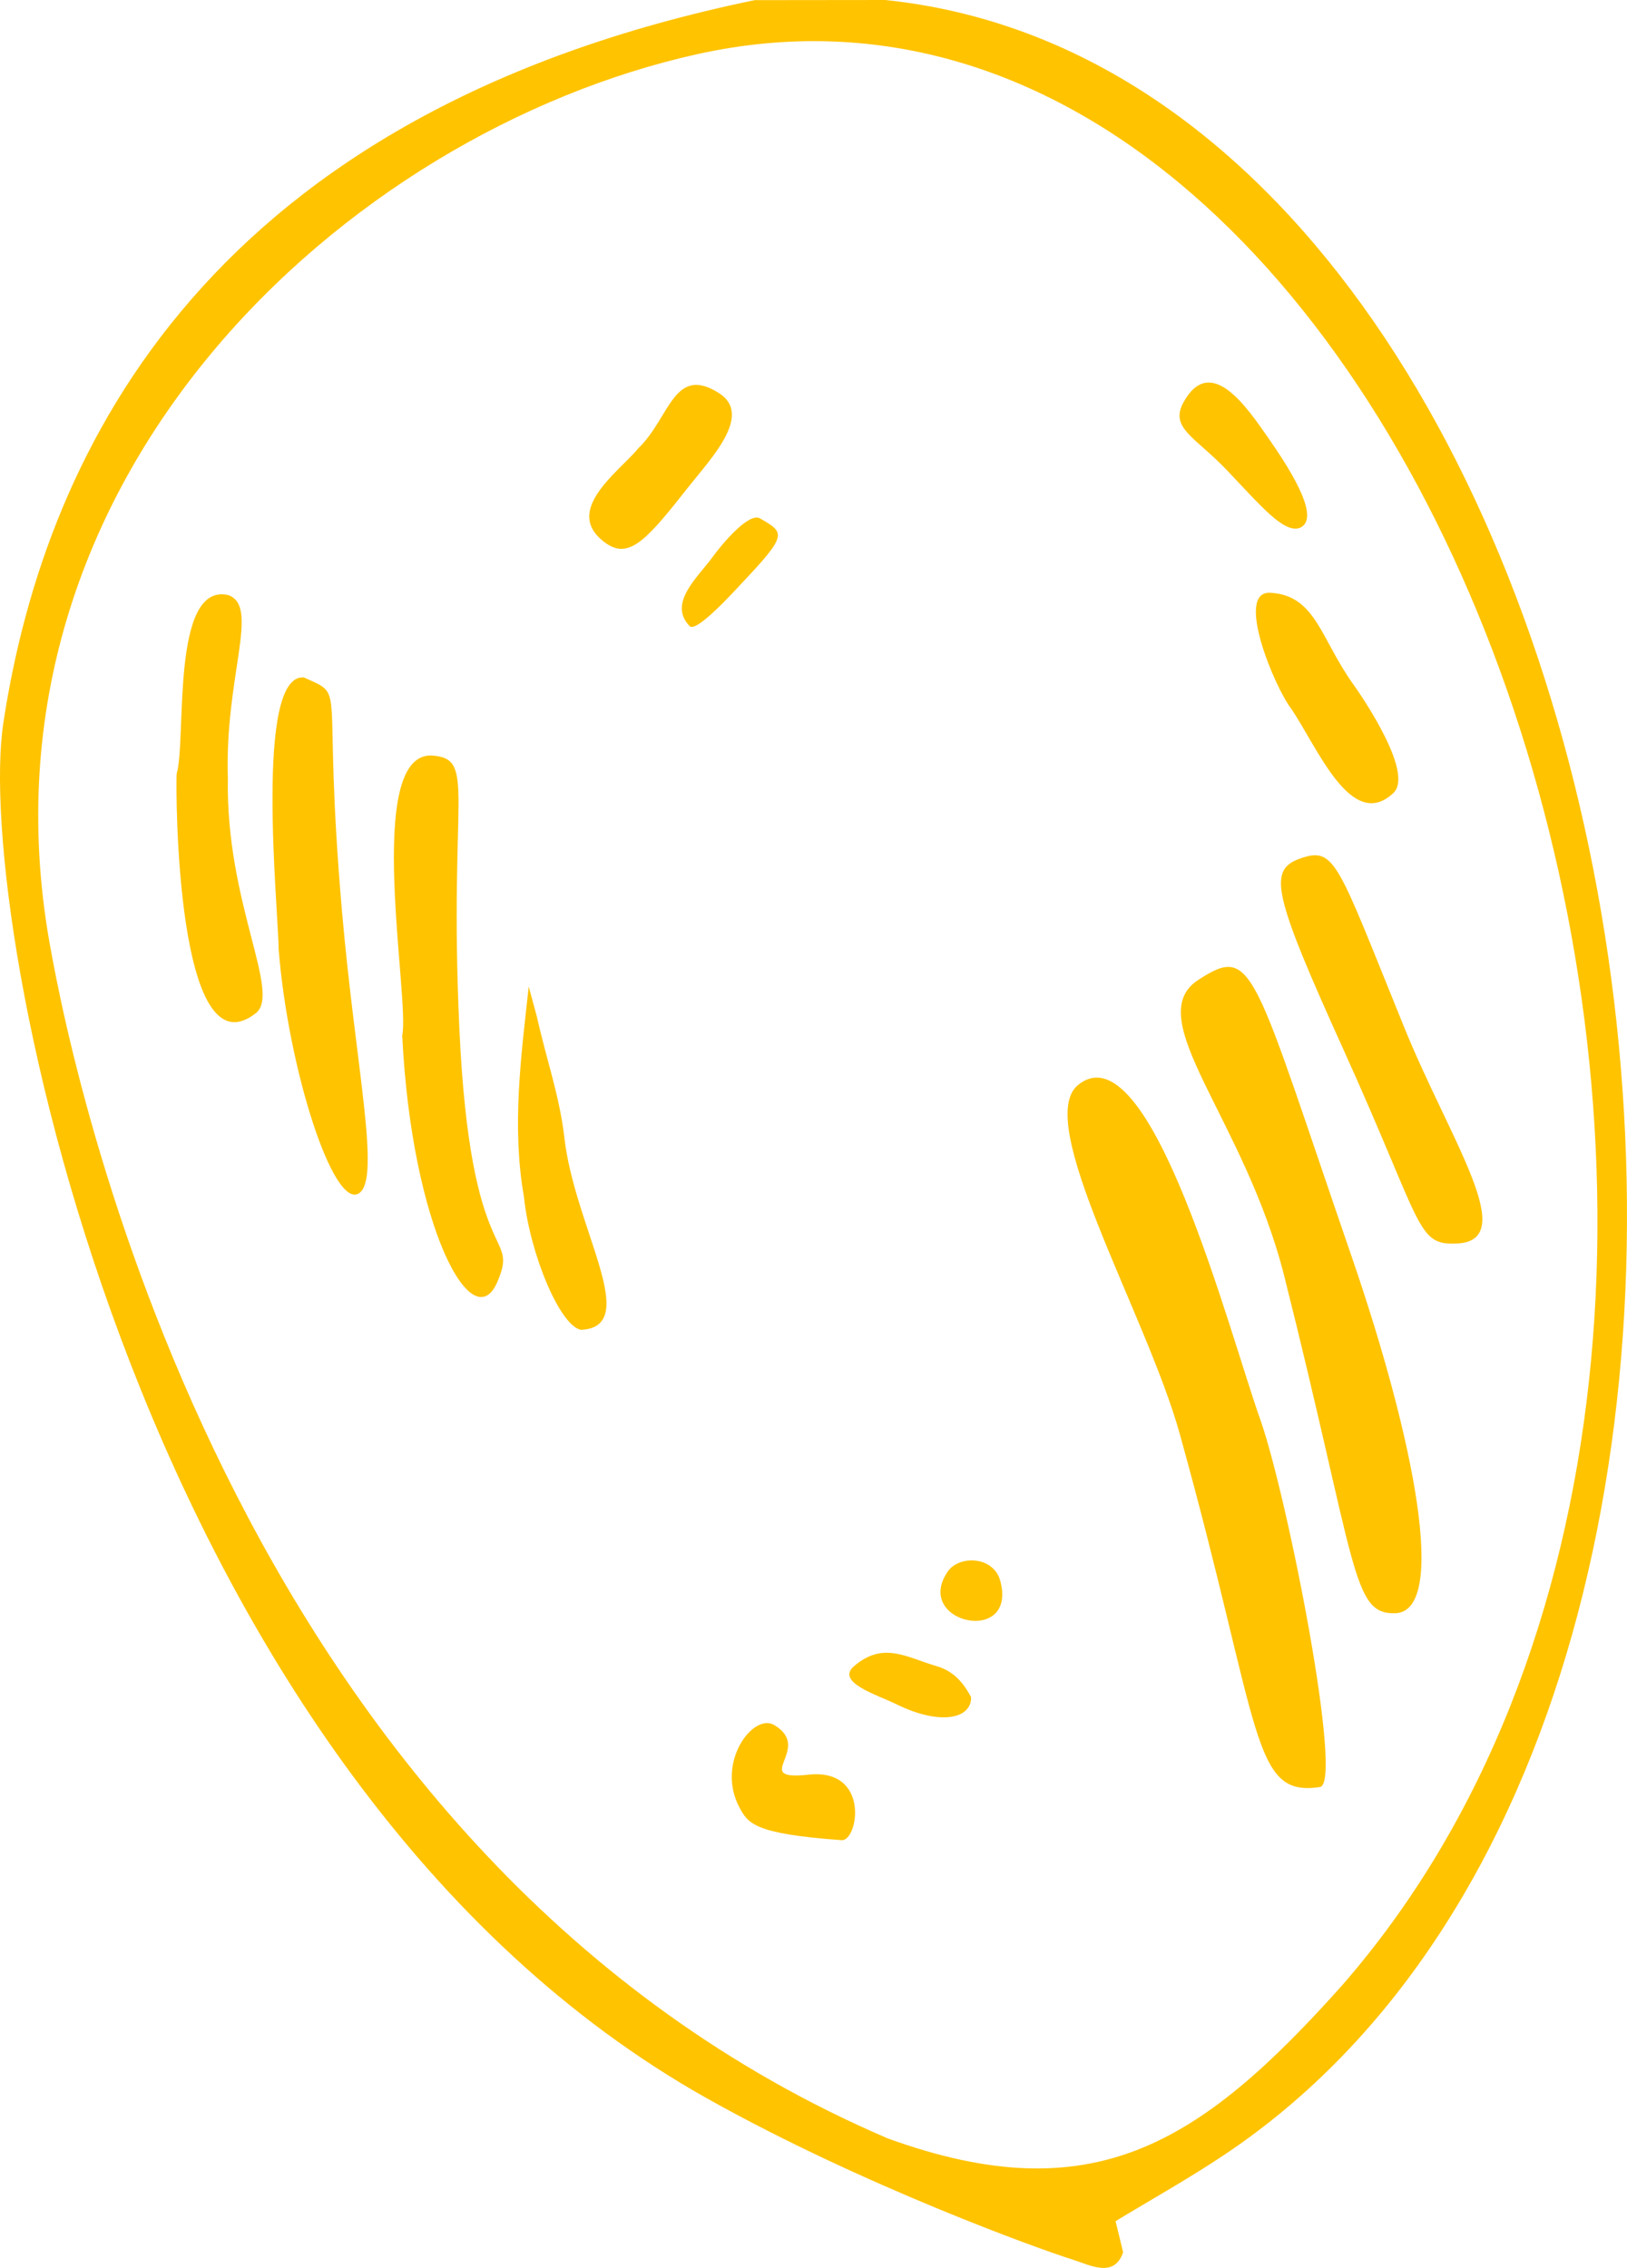
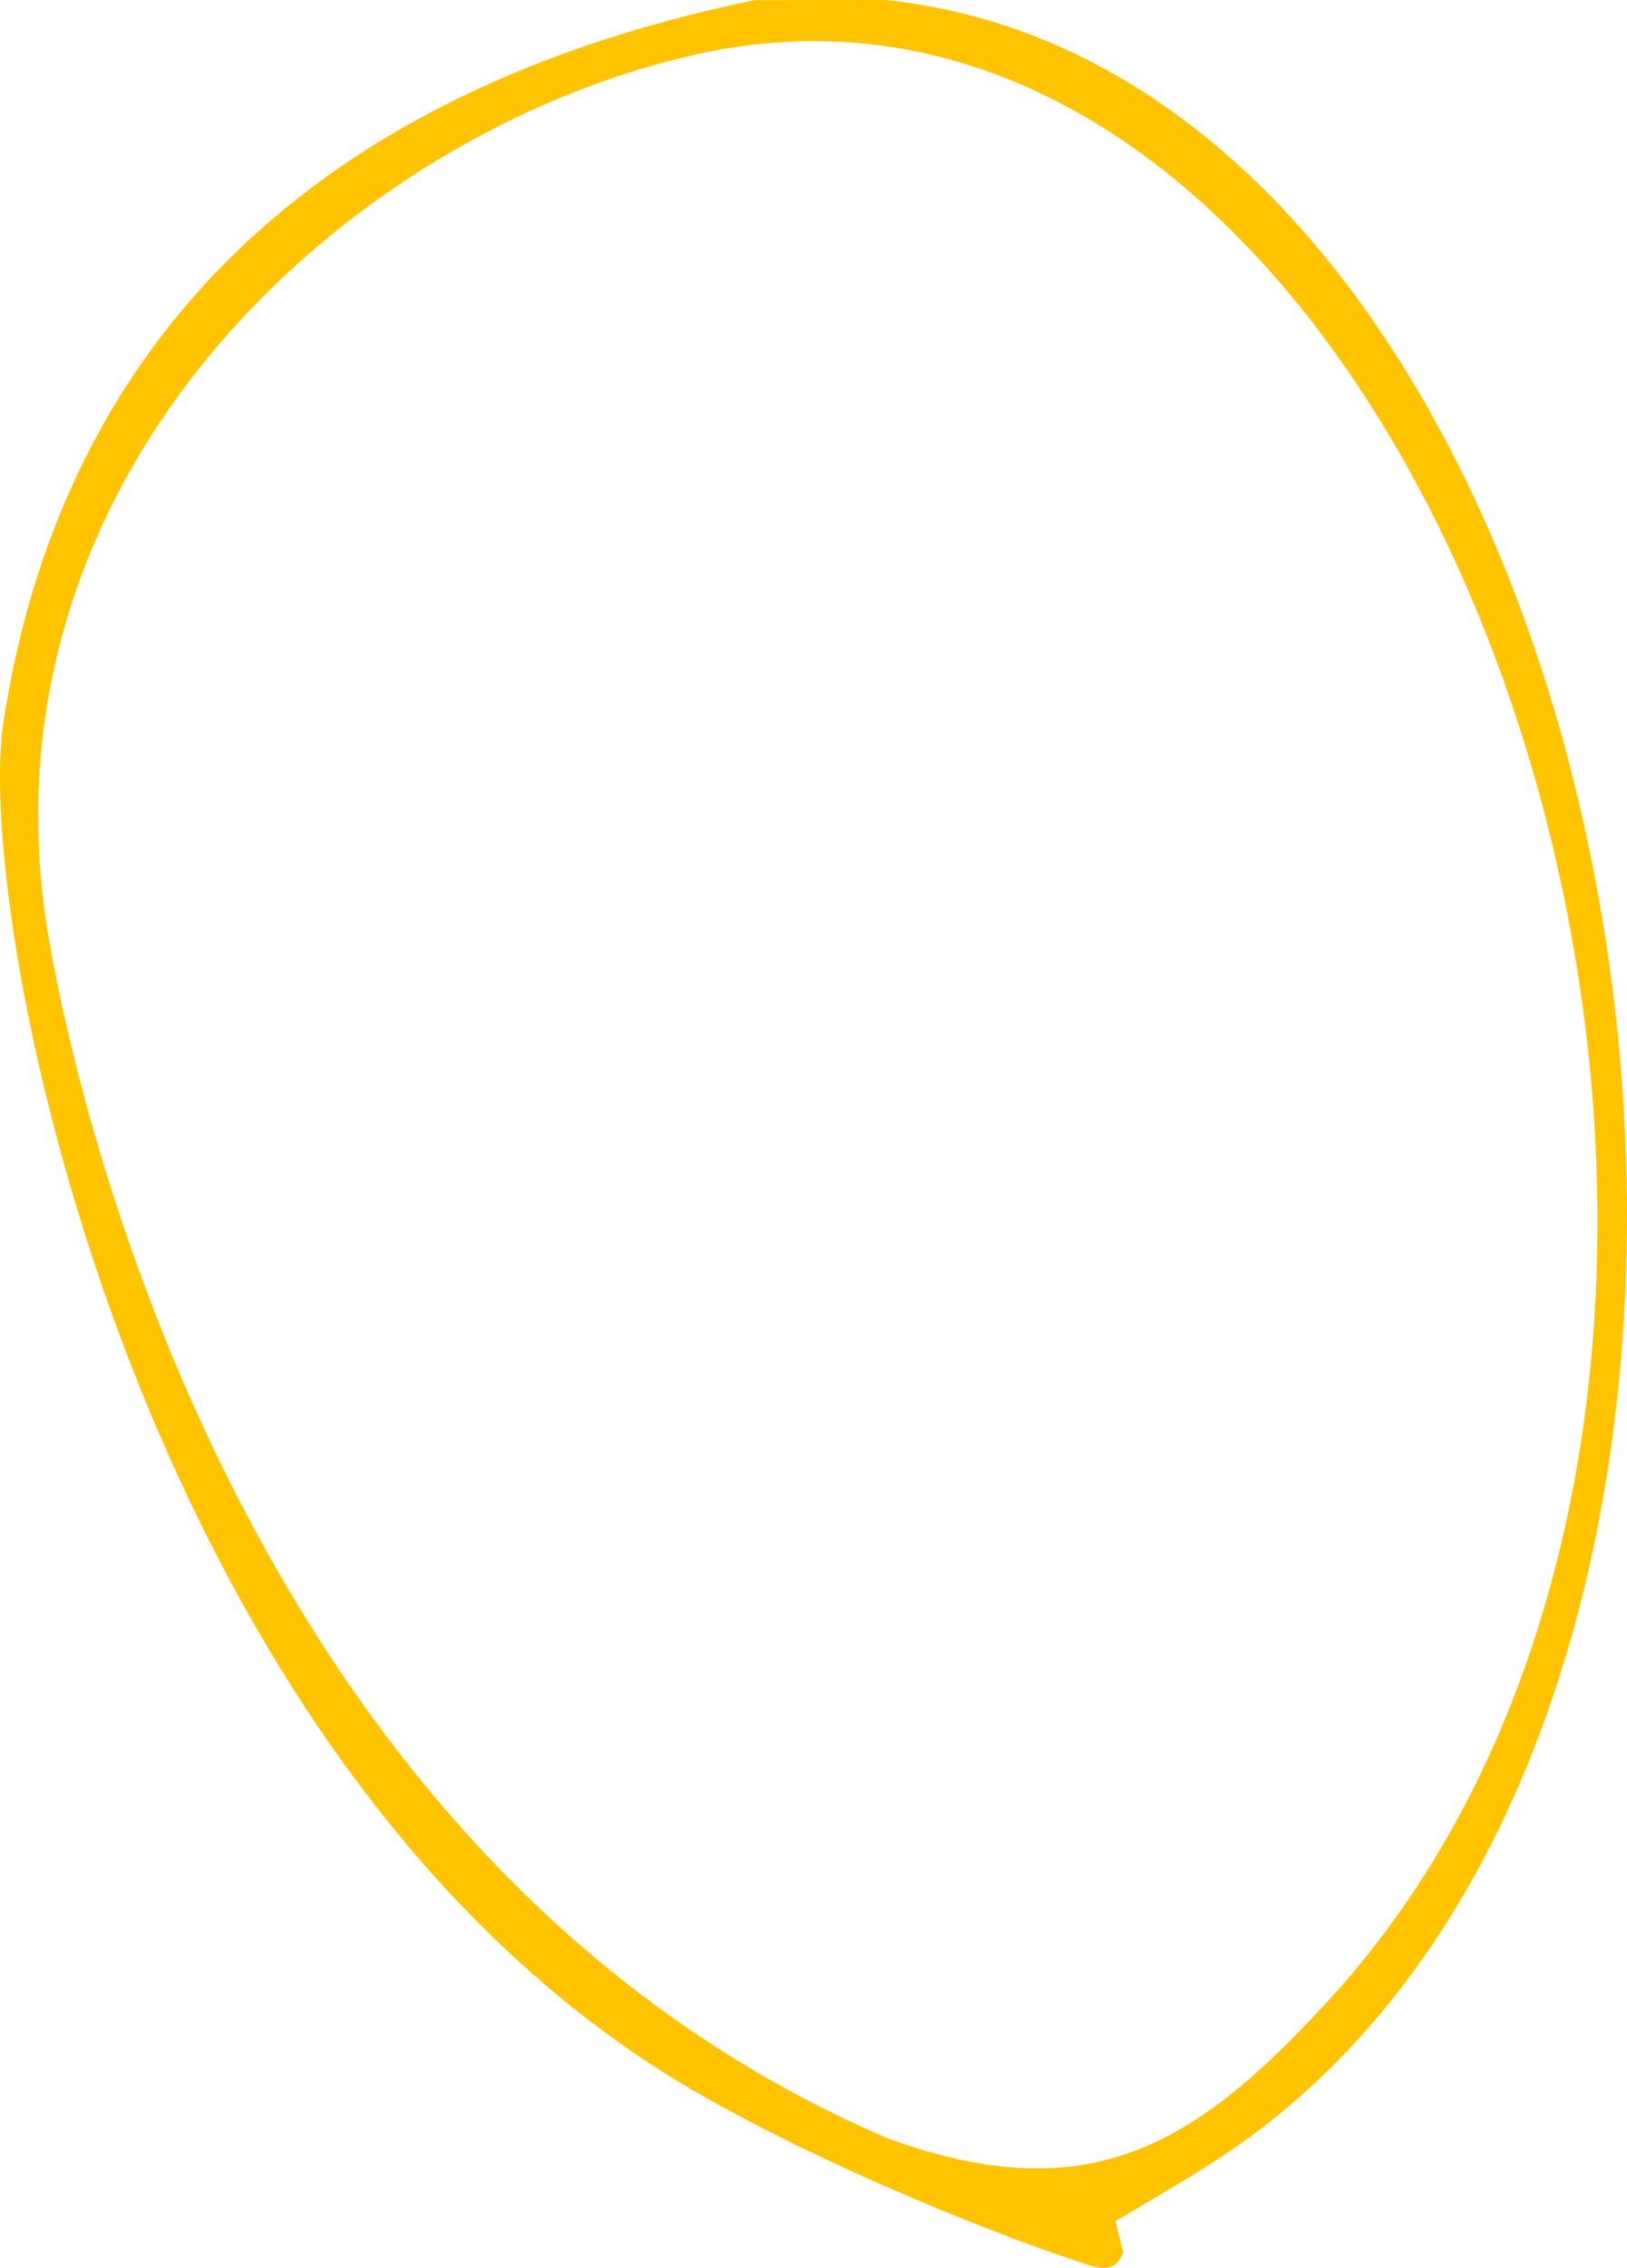
<svg xmlns="http://www.w3.org/2000/svg" width="730.347" height="1017.778" viewBox="0 0 193.238 269.287">
  <g fill="#ffc300">
    <path d="M105.144 0c92.038 9.542 122.425 200.951 40.27 255.855-4.19 2.8-8.604 5.265-12.918 7.88l.898 3.703c-1.057 3.053-3.842 1.564-5.97.87-3.86-1.2-25.015-8.81-43.4-19.122C16.49 211.308-3.214 109.04.411 85.753 5.442 52.827 25.185 13.31 89.637.017m-6.858 6.421C41.036 15.722-3.728 56.867 5.846 111.725c3.266 18.72 22.82 109.328 99.62 142.195 24.263 8.782 37.006.768 53.937-18.185 68.54-78.582 11.364-248.866-76.624-229.297z" />
-     <path d="M149.695 168.584c3.228 9.196 9.897 43.166 7.08 43.601-8.222 1.27-6.864-6.687-16.663-41.955-3.917-14.098-17.463-37.04-12.067-41.405 8.555-6.922 17.953 29.41 21.65 39.76zM152.542 151.563c-4.7-18.712-17.183-30.674-10.233-35.204 6.584-4.291 6.385-1.548 18.196 32.758 7.517 21.836 11.506 42.28 5.184 42.436-5.16.127-4.465-5.416-13.147-39.99zM54.558 122.127c1.321 28.85 7.128 23.9 4.536 30.033-2.95 6.982-10.205-6.5-11.322-29.208.939-4.26-4.578-33.334 3.416-33.248 5.513.32 2.082 4.305 3.37 32.423zM36.086 80.434c5.258 2.397 2.109-.118 4.54 27.856 1.592 18.298 4.667 31.719 2.002 33.401-3.041 1.92-8.375-14.673-9.526-28.88-.073-5.192-2.886-32.824 2.984-32.377zM173.035 147.65c-4.839.218-3.924-1.93-13.471-23.022-8.367-18.487-9-21.32-5.172-22.68 4.22-1.502 4.412.433 12.39 20.047 5.485 13.486 13.805 25.314 6.253 25.655zM20.981 91.874c1.19-3.943-.75-22.753 6.12-21.218 3.821 1.325-.433 9.63-.039 21.79-.258 14.749 6.38 25.452 3.322 27.854-9.514 7.474-9.522-26.648-9.403-28.426zM153.361 84.156c-1.98-2.553-6.746-14-2.48-13.771 5.386.29 5.969 5.459 9.833 10.846 1.324 1.848 7.237 10.634 4.767 12.941-4.987 4.658-9.021-5.46-12.12-10.016zM69.015 157.902c-2.484-.42-6.084-8.986-6.792-15.826-1.456-8.335-.335-16.626.574-24.936l.996 3.688c1.047 4.746 2.686 9.39 3.232 14.217 1.216 10.769 9.276 22.482 1.99 22.857zM81.702 57.898c-4.746 6.03-6.918 8.577-9.712 6.618-5.384-3.772 1.528-8.493 3.84-11.302 3.752-3.63 4.2-9.969 9.583-6.522 4.04 2.586-.984 7.743-3.71 11.206zM154.396 62.669c-1.907.713-4.633-2.603-8.71-6.874-3.781-3.962-6.84-4.985-5.086-8.093 3.256-5.766 7.591.8 10.123 4.427 4.367 6.256 5.535 9.711 3.673 10.54zM96.03 210.72c7.364-.787 5.896 7.918 3.925 7.776-10.409-.75-11.12-2.002-12.123-3.87-2.857-5.316 1.616-11.295 4.127-9.795 4.734 2.826-3.012 6.645 4.072 5.889zM115.338 201.527c.043 2.569-3.685 3.373-8.823.853-2.335-1.146-7.34-2.635-5.051-4.57 3.46-2.925 6.132-1.052 9.784.028 1.948.56 3.146 1.893 4.09 3.69zM84.668 66.096c.872-1.224 4.229-5.336 5.597-4.543 2.976 1.725 3.32 1.883-2.208 7.742-.828.878-5.36 5.904-6.154 5.043-2.627-2.727 1.014-5.82 2.765-8.242zM112.56 186.605c1.34-1.961 5.458-1.876 6.25 1.13 2.038 7.728-10.42 4.976-6.25-1.13z" />
  </g>
</svg>